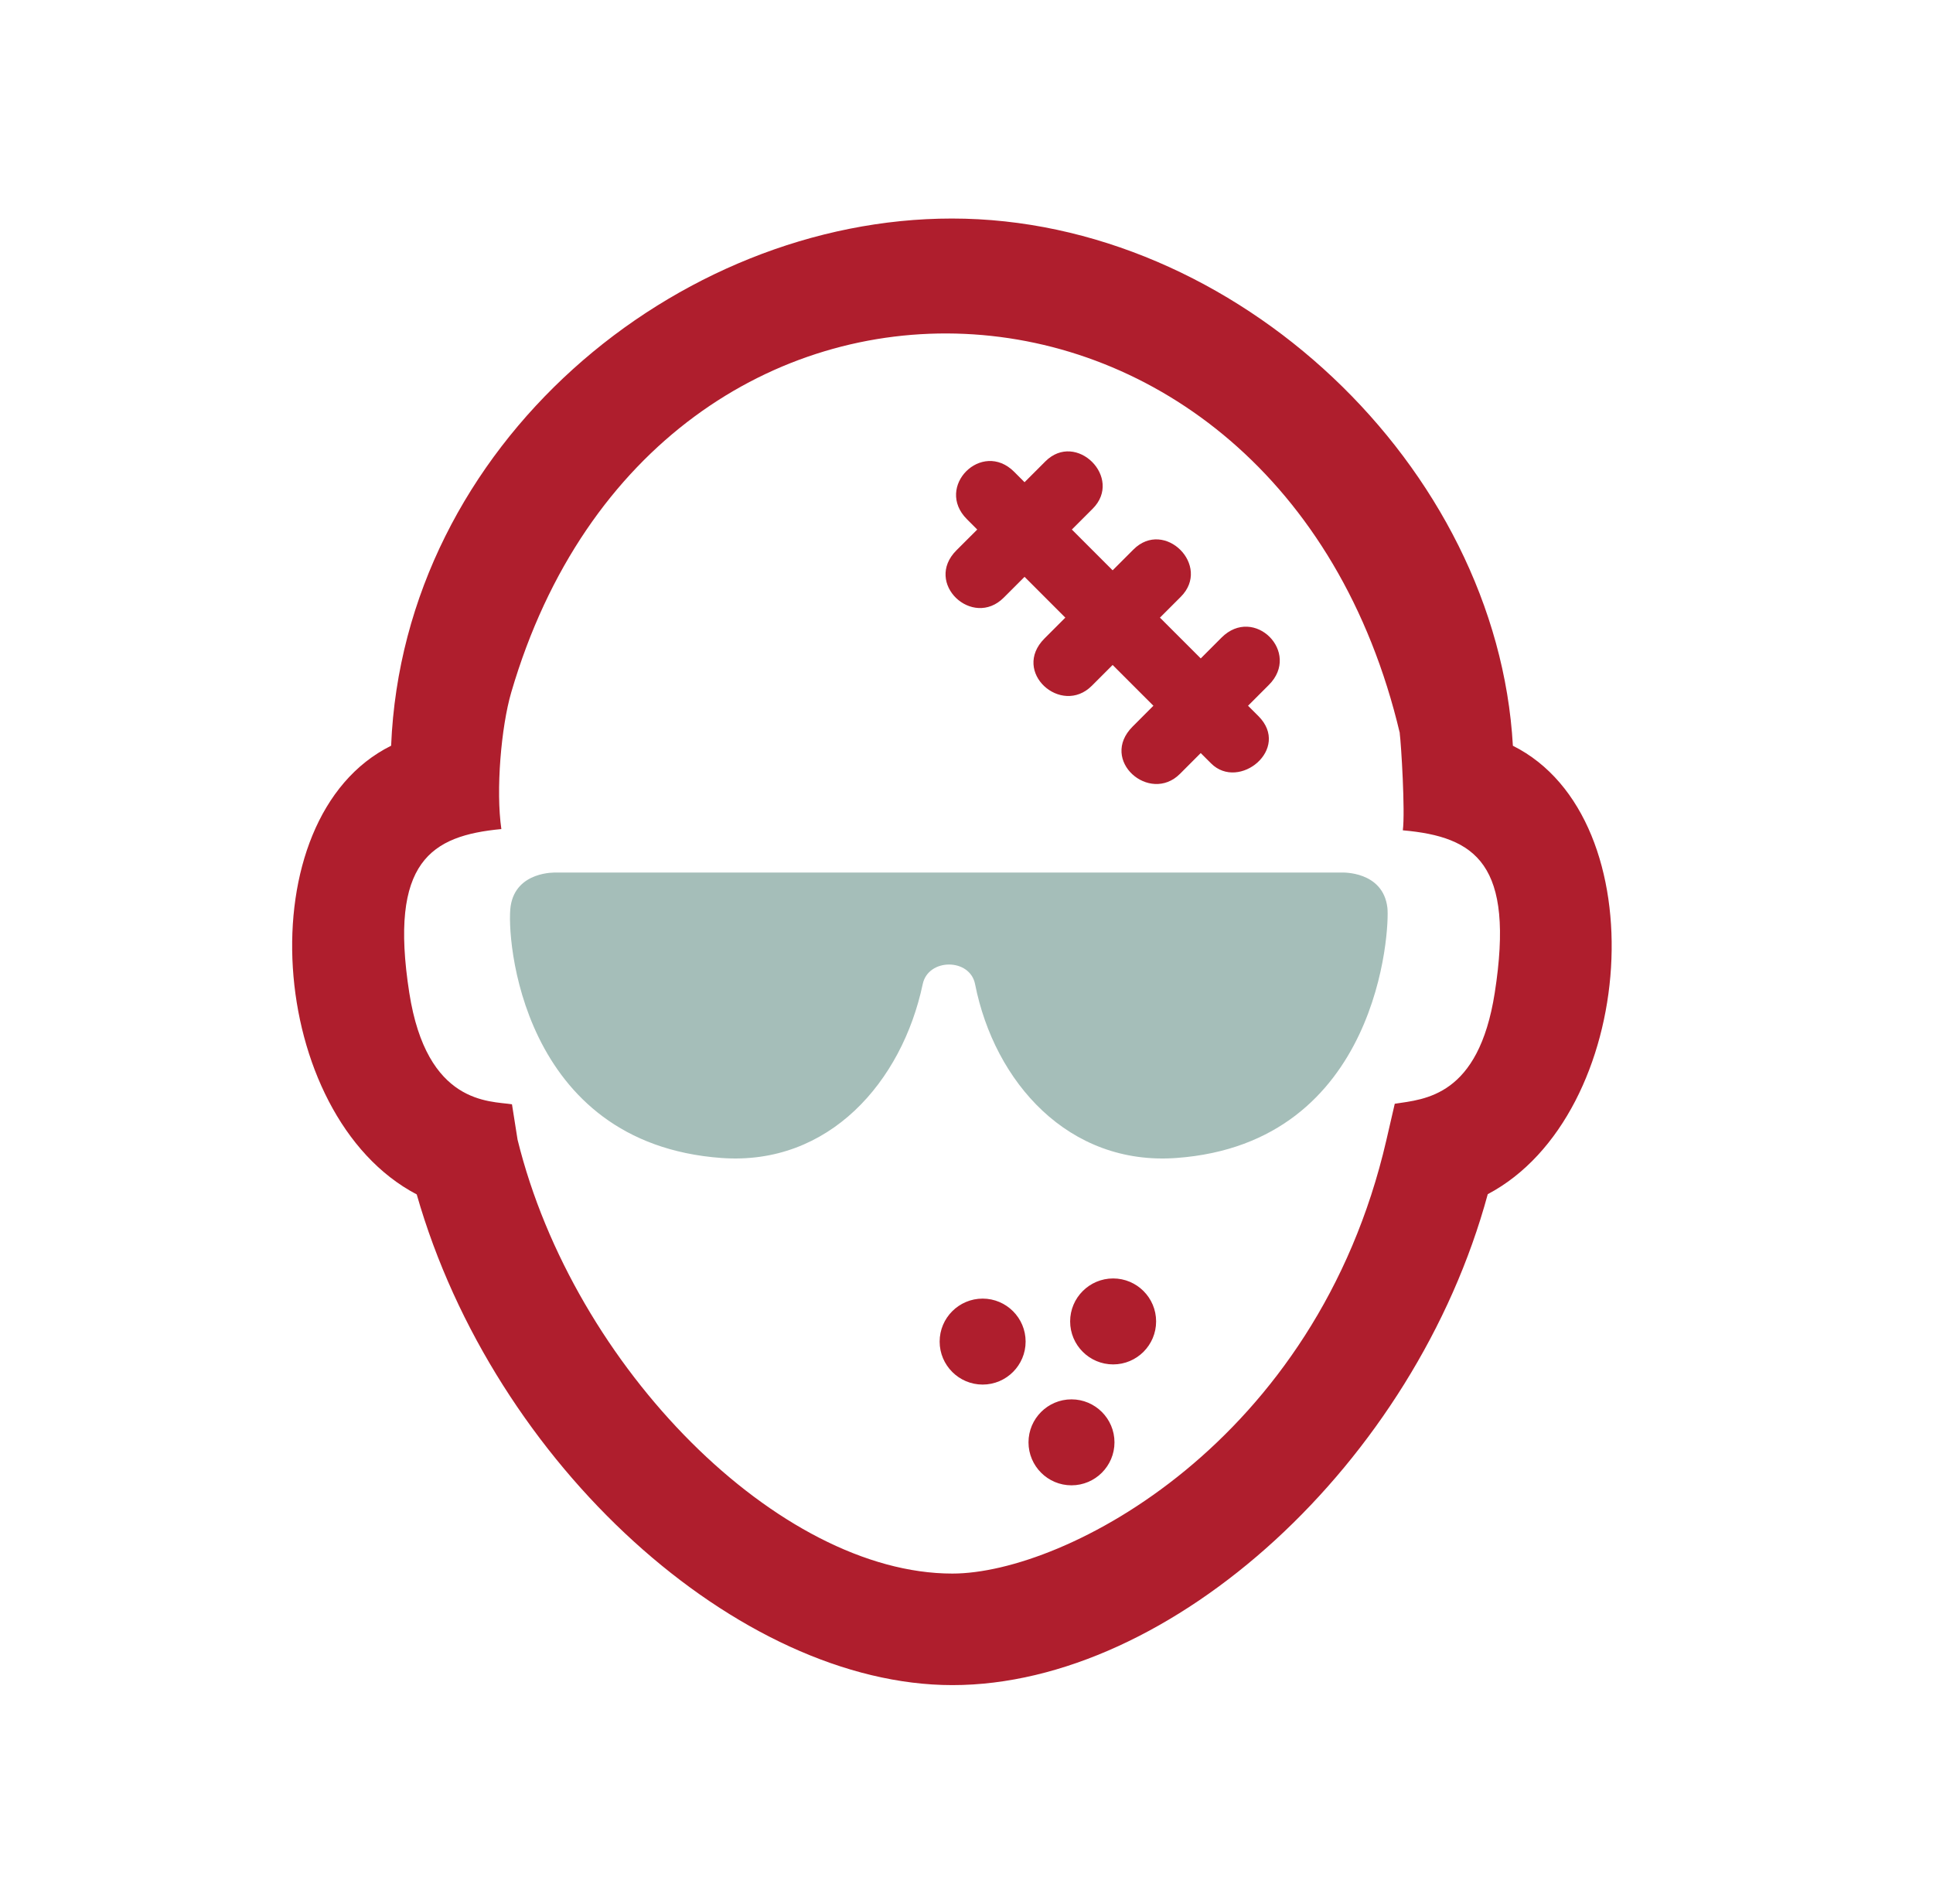
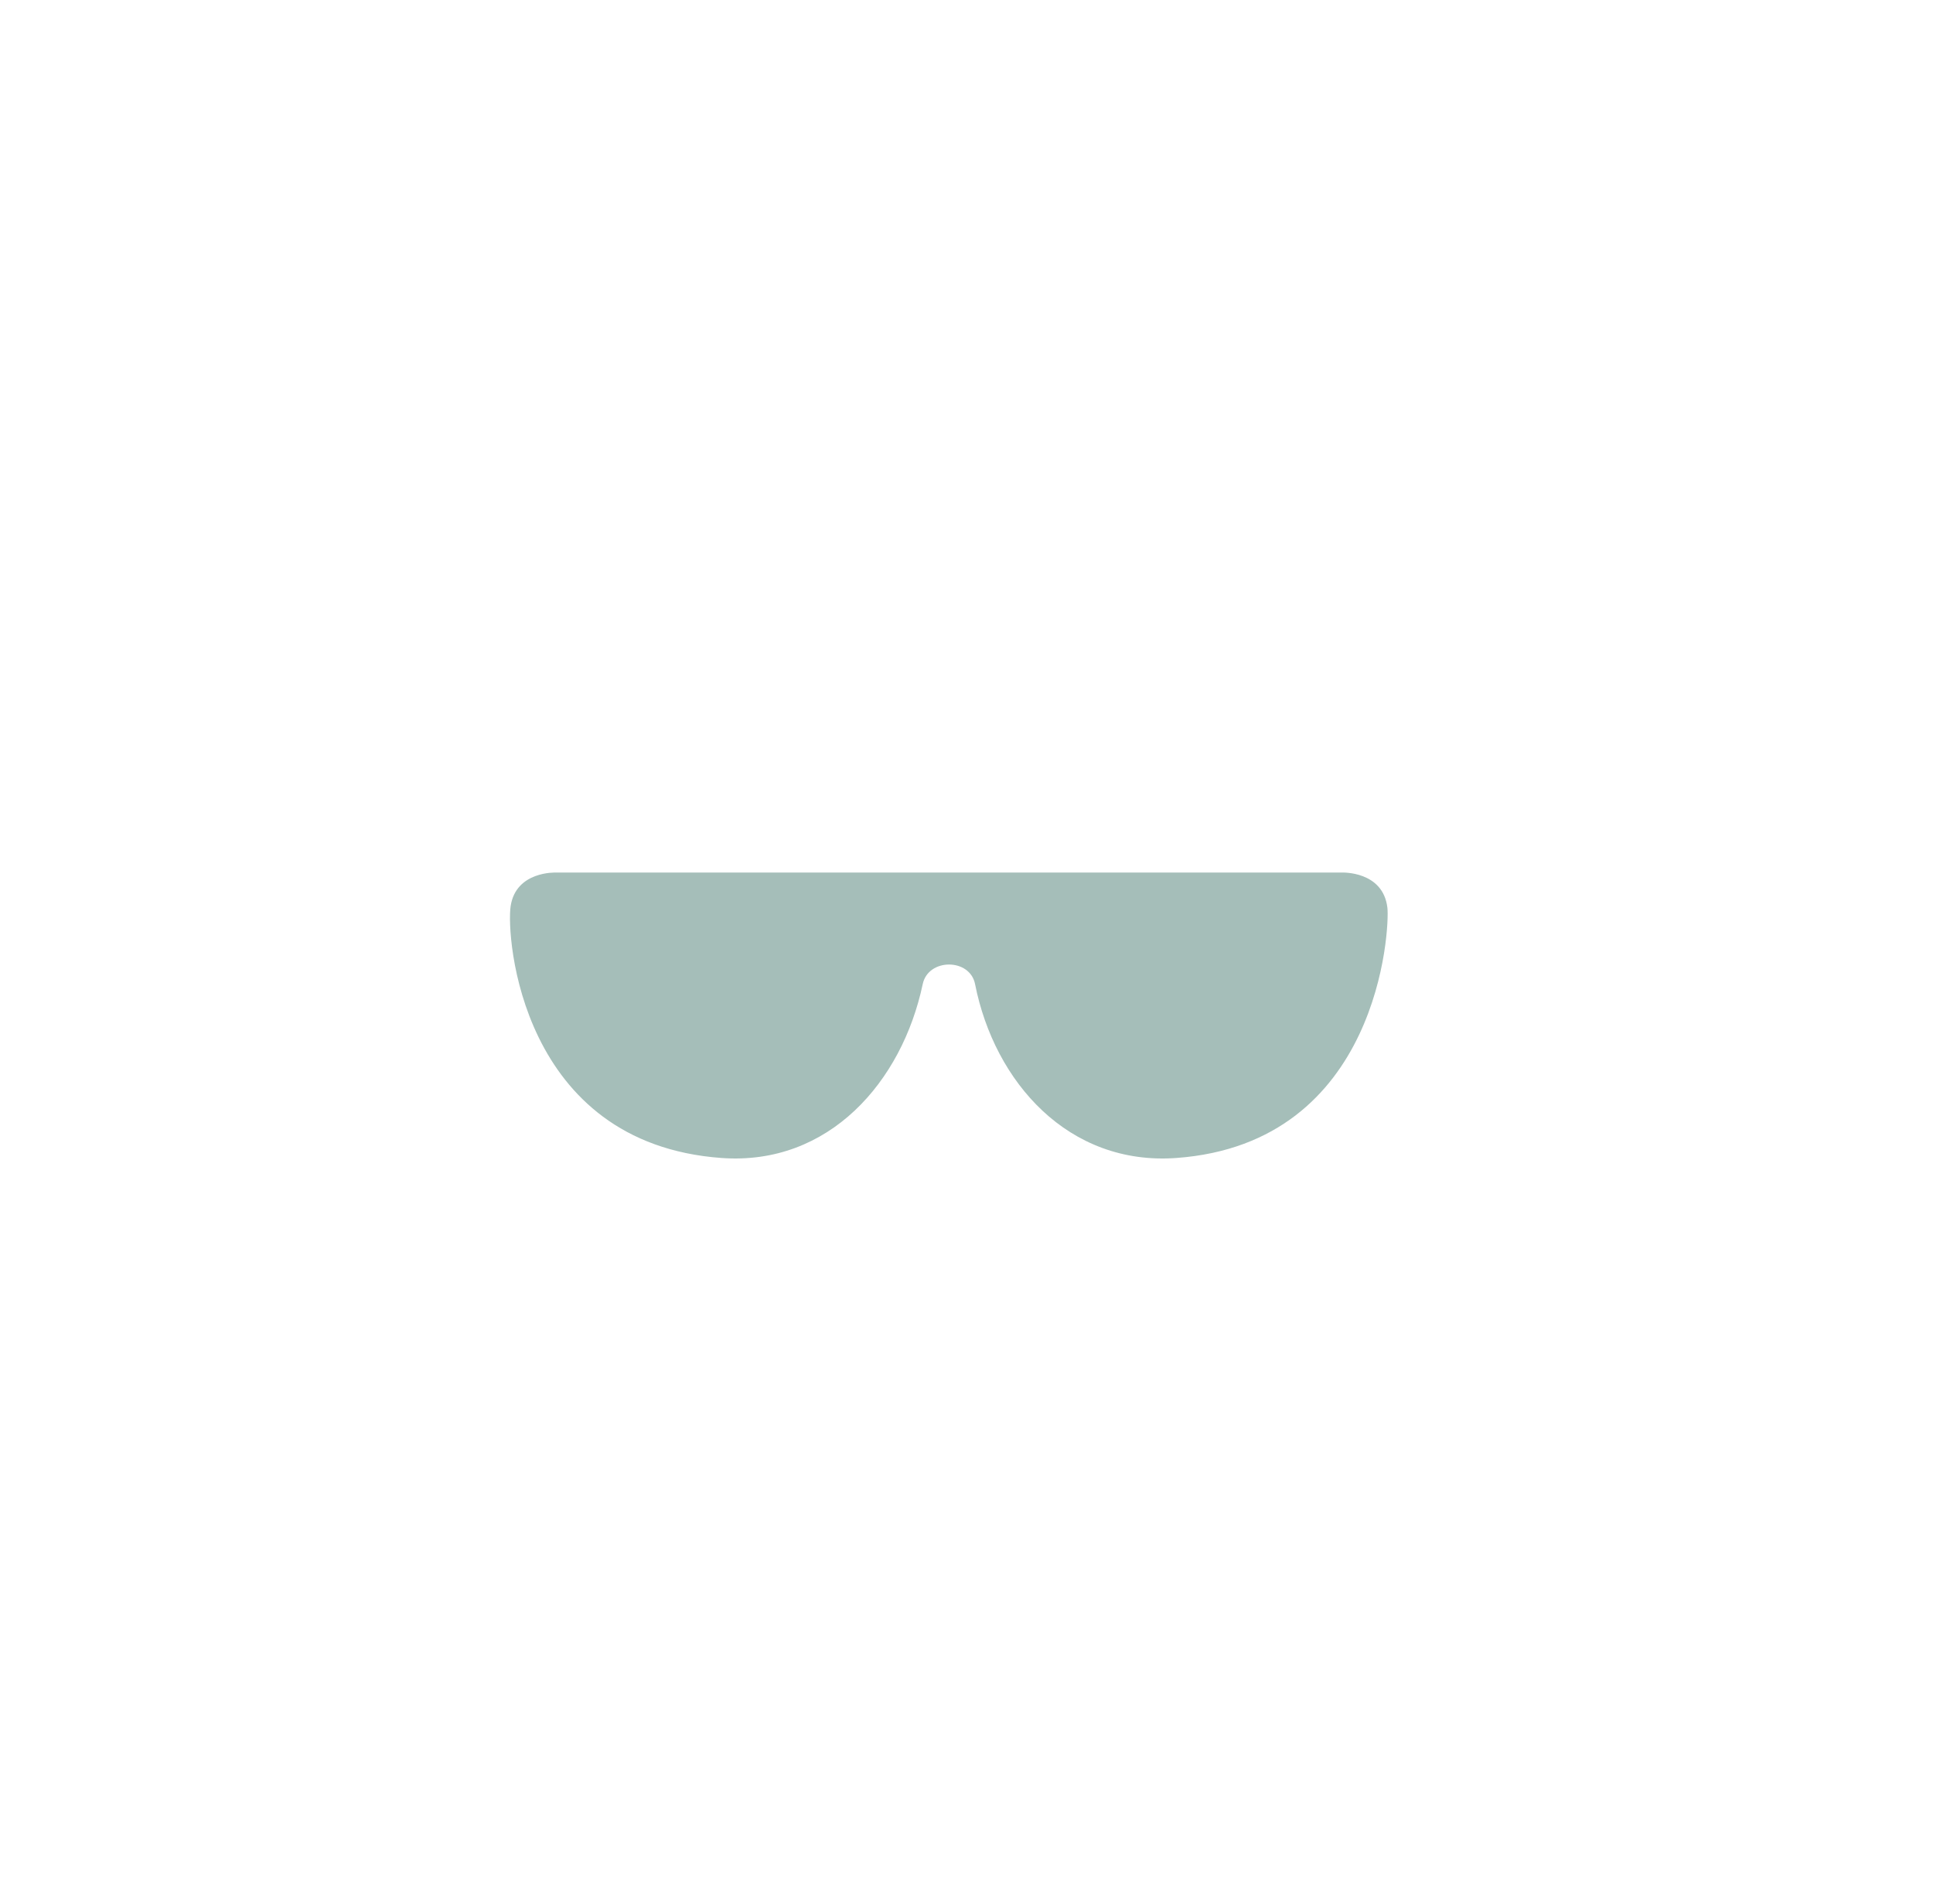
<svg xmlns="http://www.w3.org/2000/svg" width="65px" height="64px" viewBox="0 0 65 64" version="1.1">
  <title>Criminal</title>
  <g id="Page-1" stroke="none" stroke-width="1" fill="none" fill-rule="evenodd">
    <g id="Criminal" transform="translate(0.01, 0)">
      <g id="box">
-         <rect id="Rectangle" x="0" y="0" width="64" height="64" />
-       </g>
+         </g>
      <g id="icon" transform="translate(9.814, 7.347)" fill-rule="nonzero">
-         <path d="M23.928,12.746 L24.628,12.046 L25.999,13.418 L25.299,14.118 C24.175,15.242 25.864,16.735 26.89,15.709 L27.59,15.009 L28.961,16.38 L28.262,17.08 C27.127,18.215 28.837,19.686 29.853,18.671 L30.552,17.971 L30.901,18.319 C31.837,19.255 33.594,17.831 32.492,16.728 L32.143,16.38 L32.843,15.68 C33.937,14.587 32.346,12.996 31.252,14.089 L30.553,14.789 L29.181,13.418 L29.881,12.718 C30.924,11.675 29.334,10.084 28.29,11.127 L27.59,11.827 L26.219,10.456 L26.919,9.756 C27.955,8.72 26.364,7.129 25.328,8.165 L24.628,8.865 L24.28,8.516 C23.192,7.428 21.601,9.019 22.689,10.107 L23.037,10.456 L22.337,11.155 C21.233,12.26 22.881,13.793 23.928,12.746 Z M23.219,36.312 C22.422,36.312 21.773,36.96 21.773,37.757 C21.773,38.553 22.422,39.202 23.219,39.202 C24.016,39.202 24.664,38.553 24.664,37.757 C24.664,36.96 24.016,36.312 23.219,36.312 Z M26.206,39.699 C25.409,39.699 24.761,40.347 24.761,41.144 C24.761,41.941 25.409,42.589 26.206,42.589 C27.003,42.589 27.652,41.941 27.652,41.144 C27.652,40.347 27.003,39.699 26.206,39.699 Z M41.049,17.725 C40.523,8.35 31.728,0 22.185,0 C12.936,0 3.748,7.588 3.328,17.724 C-1.575,20.157 -0.869,30.158 4.189,32.809 C6.794,41.925 15.042,49.306 22.201,49.306 C29.575,49.306 37.758,41.818 40.204,32.801 C45.236,30.144 45.943,20.172 41.049,17.725 Z M40.439,26.032 C39.894,29.524 38.083,29.607 37.077,29.761 L36.792,30.995 C34.44,41.16 25.991,45.556 22.201,45.556 C16.389,45.556 9.473,38.653 7.58,30.969 L7.392,29.779 C6.646,29.662 4.528,29.804 3.939,26.032 C3.249,21.611 4.678,20.749 7.035,20.526 C6.845,19.222 7.027,17.094 7.368,15.928 C12.267,-0.821 33.173,0.085 37.248,17.305 C37.247,17.306 37.245,17.307 37.244,17.307 C37.292,17.659 37.431,19.932 37.348,20.568 C39.798,20.785 41.116,21.695 40.439,26.032 Z M27.607,35.634 C26.81,35.634 26.161,36.282 26.161,37.079 C26.161,37.876 26.81,38.524 27.607,38.524 C28.404,38.524 29.052,37.876 29.052,37.079 C29.052,36.282 28.404,35.634 27.607,35.634 Z" id="Shape" fill="#AF1E2D" />
        <path d="M35.3,21.988 L8.868,21.988 C8.868,21.988 7.532,21.931 7.348,23.111 C7.189,24.125 7.672,31.091 14.435,31.584 C18.054,31.848 20.511,29.02 21.204,25.738 C21.389,24.862 22.79,24.86 22.964,25.738 C23.617,29.044 26.114,31.848 29.733,31.584 C36.576,31.086 36.91,23.844 36.829,23.169 C36.68,21.928 35.3,21.988 35.3,21.988 Z" id="Path" fill="#A5BEB9" />
      </g>
    </g>
  </g>
</svg>